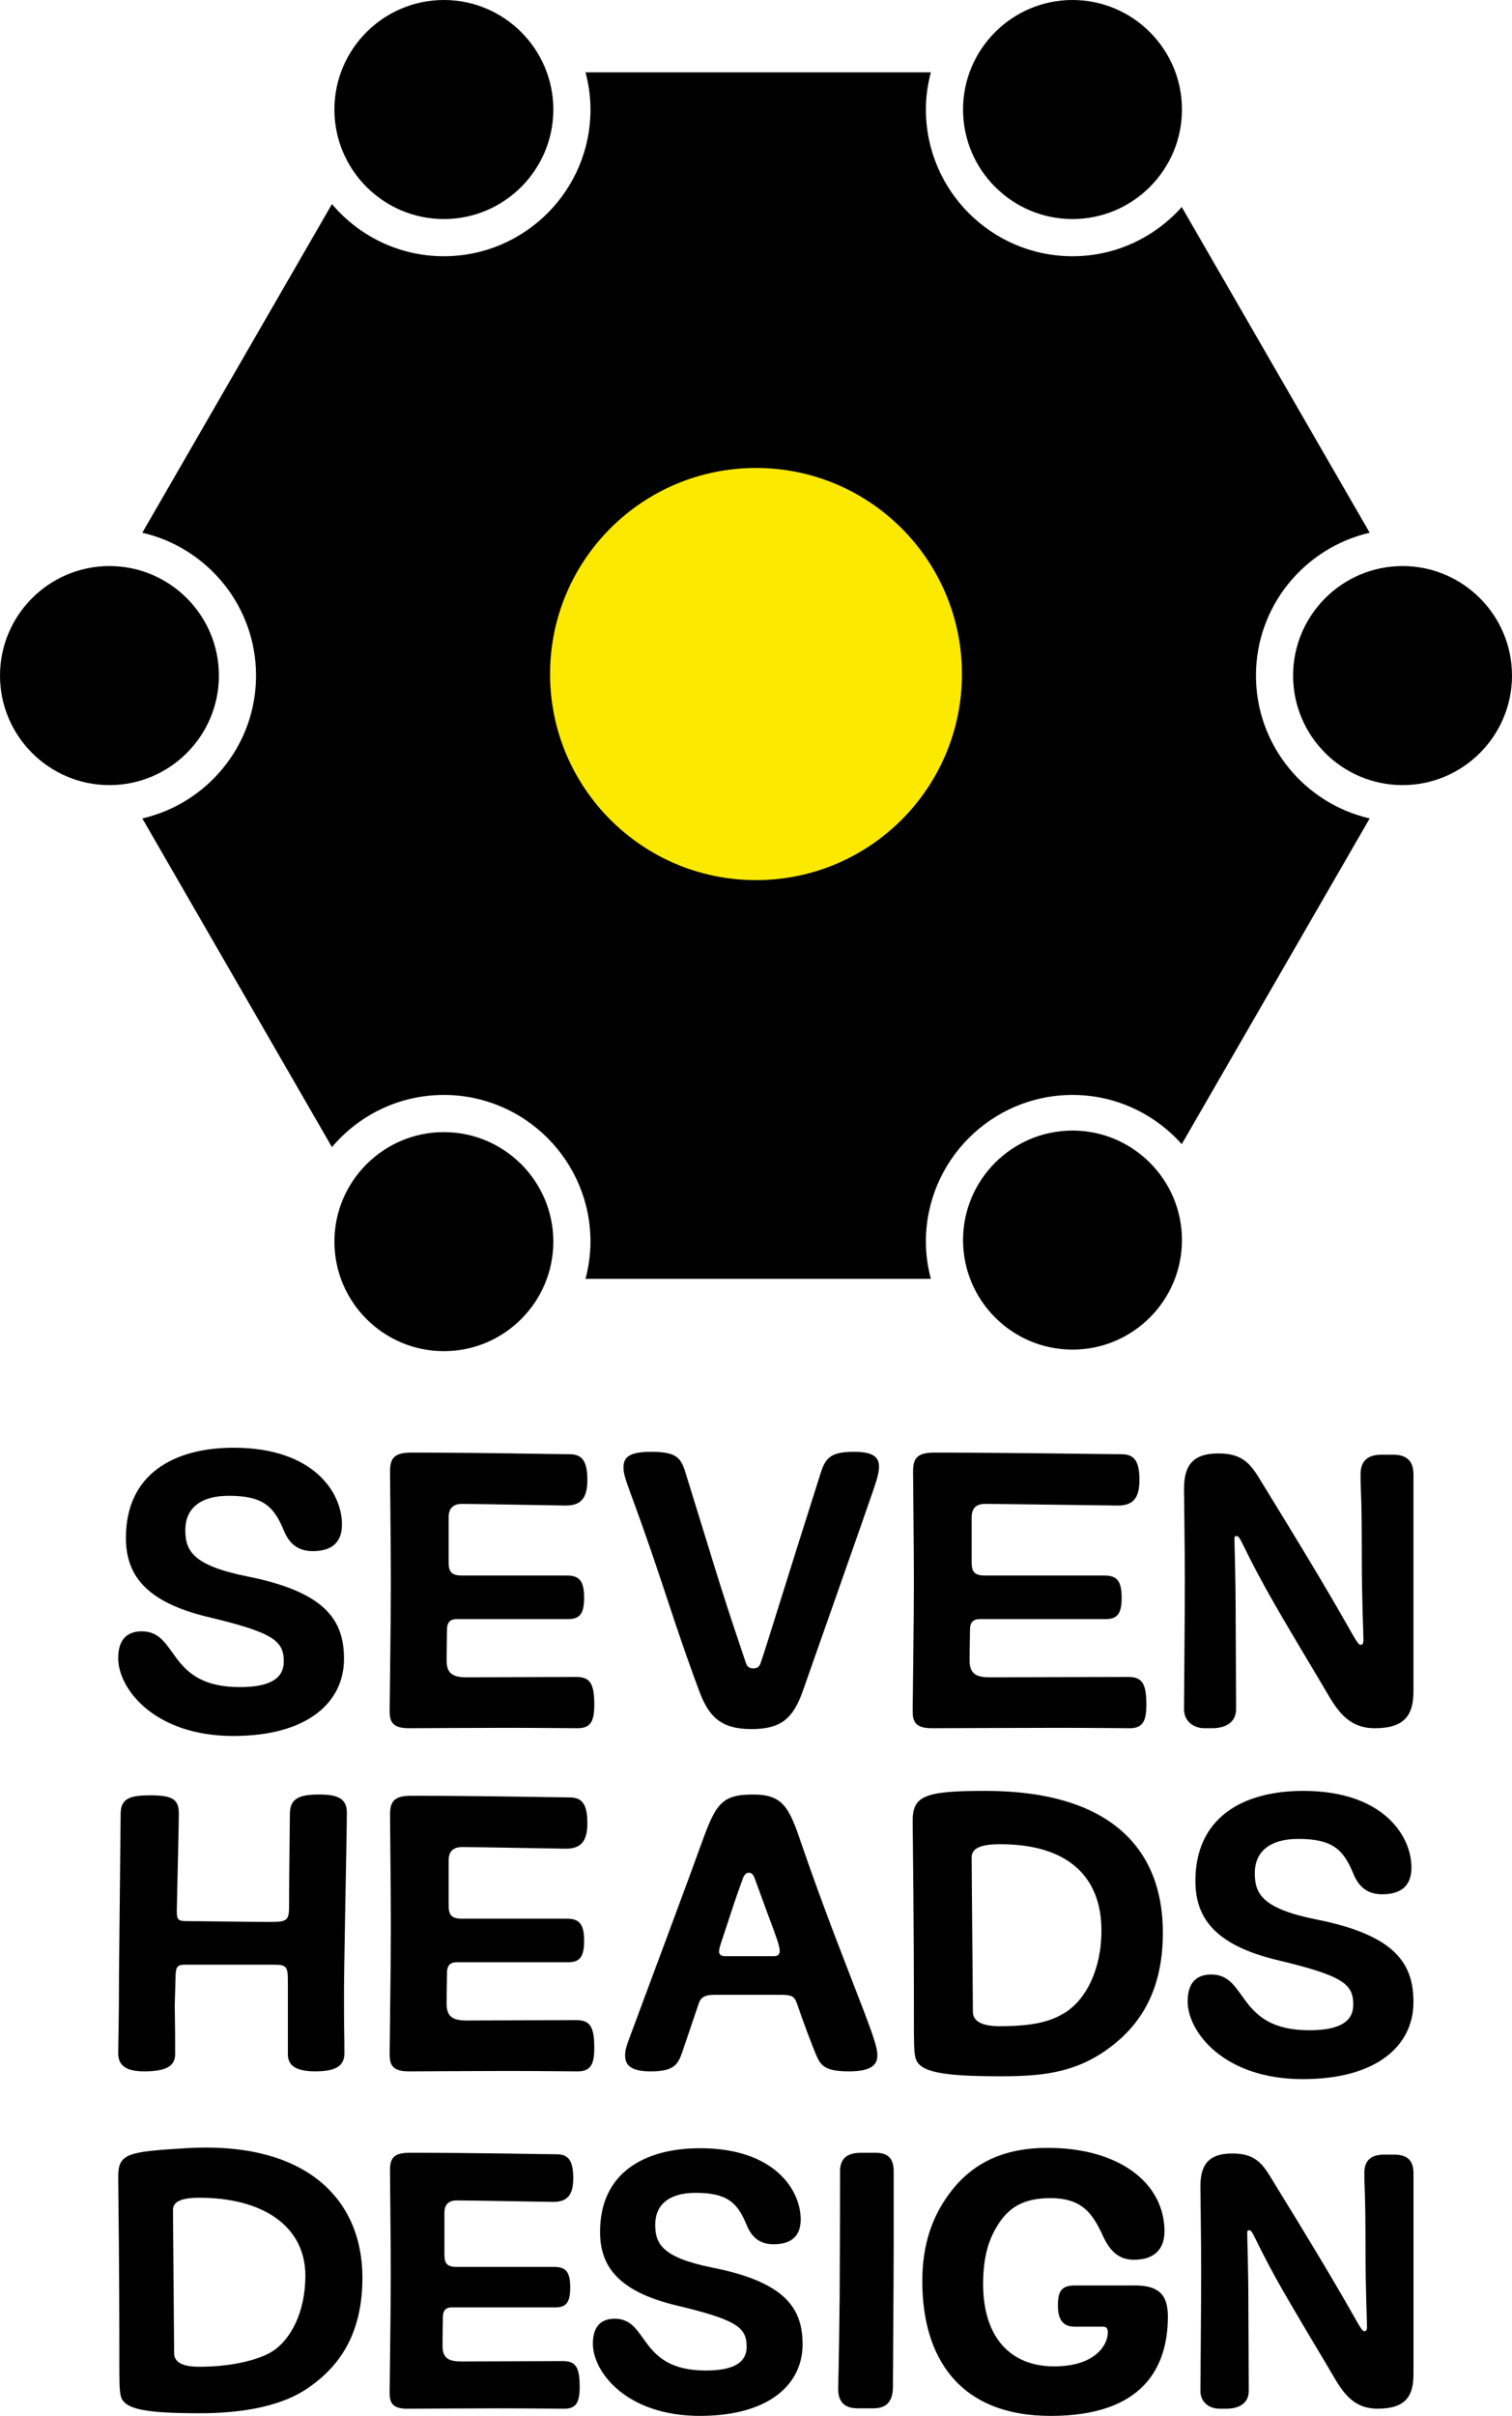
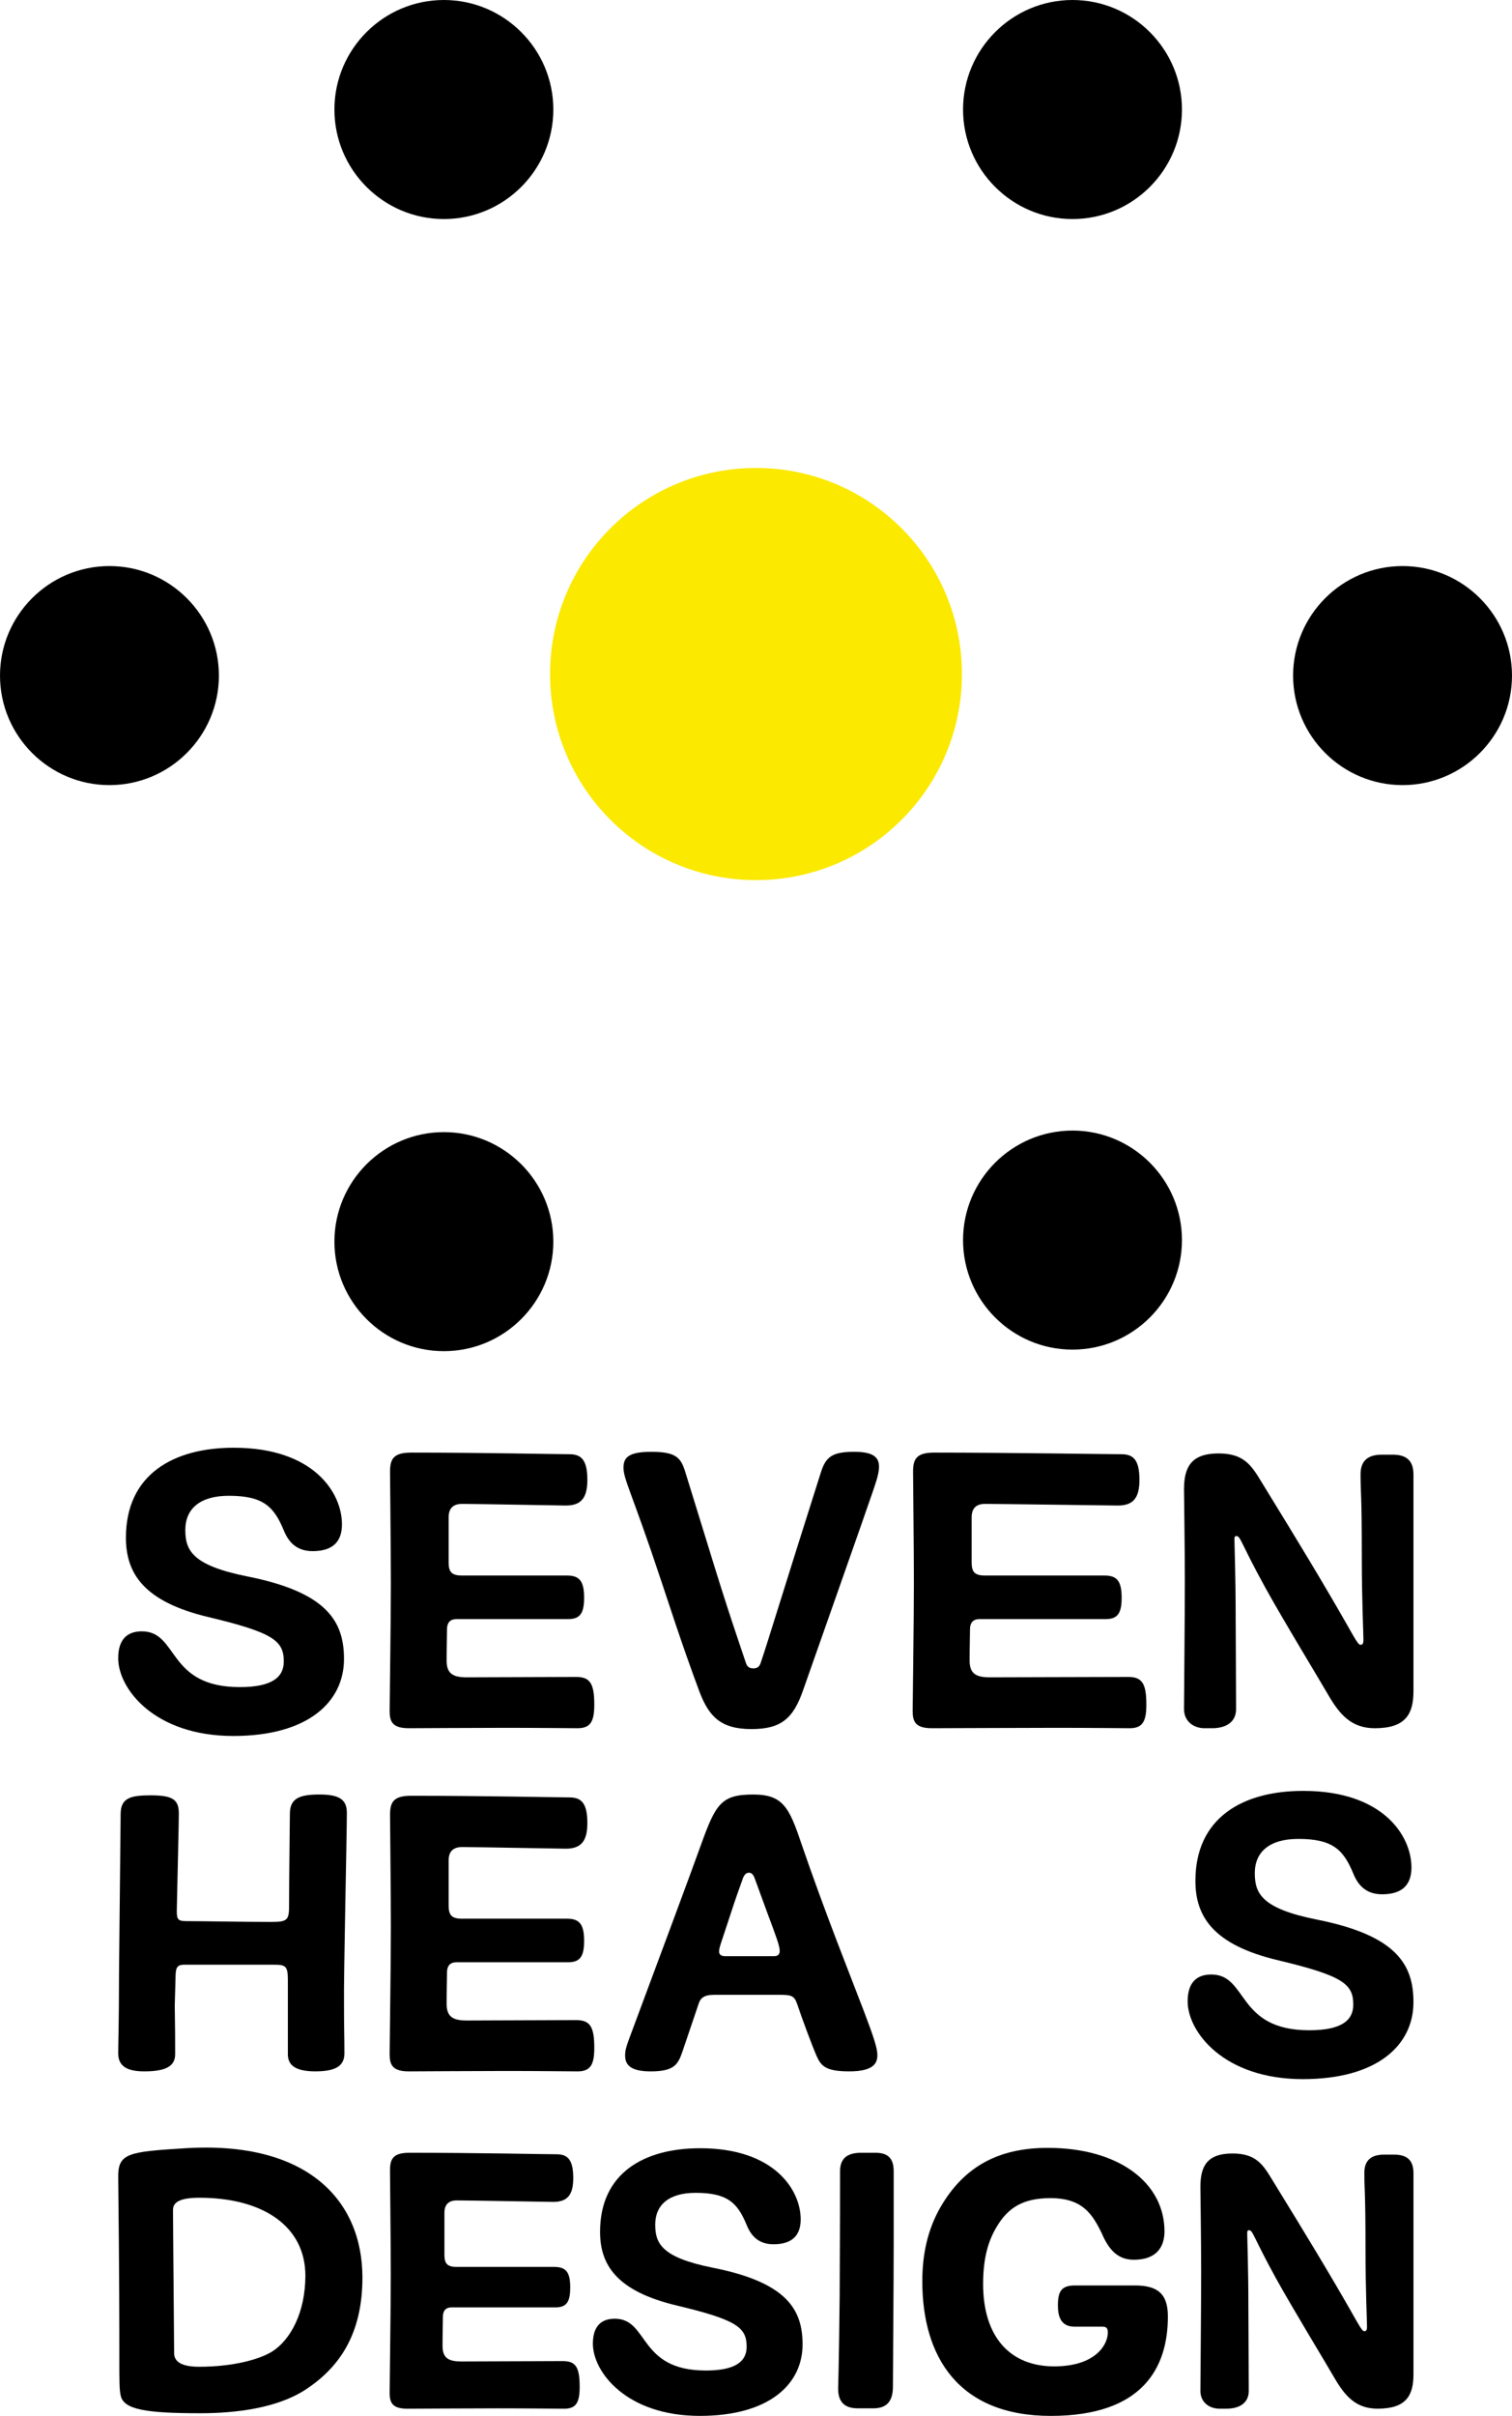
<svg xmlns="http://www.w3.org/2000/svg" xmlns:xlink="http://www.w3.org/1999/xlink" width="122.066" height="194.906">
  <defs>
    <rect id="a" width="122.066" height="194.906" />
  </defs>
  <clipPath id="b">
    <use xlink:href="#a" overflow="visible" />
  </clipPath>
  <path clip-path="url(#b)" d="M19.363 136.11c2.627 0 3.547-.819 3.547-2.068 0-1.676-.854-2.332-6.076-3.58-5.256-1.248-6.668-3.549-6.668-6.405 0-5.09 3.81-7.259 8.704-7.259 6.471 0 8.737 3.646 8.737 6.176 0 1.182-.526 2.167-2.365 2.167-1.347 0-1.971-.788-2.332-1.675-.789-1.905-1.643-2.791-4.434-2.791-2.332 0-3.515 1.05-3.515 2.758 0 1.643.559 2.856 4.993 3.745 6.47 1.281 7.817 3.645 7.817 6.667 0 3.449-2.89 6.208-8.934 6.208-6.372 0-9.295-3.811-9.295-6.273 0-1.479.69-2.169 1.905-2.169 2.99-.001 2.004 4.499 7.916 4.499" />
  <path clip-path="url(#b)" d="M36.843 130.626c-.591 0-.755.394-.755.82 0 .395-.033 1.446-.033 2.53 0 1.083.558 1.346 1.642 1.346l8.802-.031c1.117 0 1.479.491 1.479 2.231 0 1.349-.296 1.905-1.347 1.905-.591 0-3.022-.032-5.813-.032-2.727 0-6.964.032-7.818.032-1.379 0-1.543-.591-1.543-1.412 0-.82.098-7.094.098-10.247 0-3.121-.066-8.014-.066-9.033 0-1.018.263-1.544 1.708-1.544 5.88 0 11.792.132 12.777.132.953 0 1.445.459 1.445 2.069 0 1.445-.492 2.07-1.74 2.07-.493 0-7.128-.132-8.376-.132-.756 0-1.084.394-1.084 1.084v3.612c0 .756.197 1.083 1.084 1.083h8.474c.985 0 1.379.429 1.379 1.775 0 1.182-.262 1.74-1.28 1.74h-9.033z" />
  <path clip-path="url(#b)" d="M57.135 124.615c1.642 5.386 2.595 8.081 3.055 9.46.098.328.229.524.623.524.396 0 .526-.196.625-.524.591-1.741 1.839-5.88 4.828-15.274.395-1.247.887-1.674 2.694-1.674 1.575 0 2.004.459 2.004 1.215 0 .591-.297 1.379-.494 1.97-.426 1.281-5.123 14.584-5.616 15.996-.821 2.397-1.839 3.188-4.204 3.188-2.464 0-3.416-1.02-4.172-2.99-.624-1.675-1.314-3.547-3.087-8.933-2.365-7.128-3.055-8.212-3.055-9.165 0-.788.362-1.28 2.233-1.28 2.004 0 2.398.459 2.759 1.642l1.807 5.845z" />
  <path clip-path="url(#b)" d="M79.065 130.626c-.591 0-.756.394-.756.82 0 .395-.031 1.446-.031 2.53 0 1.083.558 1.346 1.641 1.346l11.149-.031c1.116 0 1.479.491 1.479 2.231 0 1.349-.296 1.905-1.347 1.905-.591 0-3.022-.032-5.814-.032-2.726 0-9.309.032-10.163.032-1.38 0-1.543-.591-1.543-1.412 0-.82.099-7.094.099-10.247 0-3.121-.066-8.014-.066-9.033 0-1.018.263-1.544 1.708-1.544 5.88 0 14.138.132 15.123.132.952 0 1.445.459 1.445 2.069 0 1.445-.493 2.07-1.74 2.07-.493 0-9.475-.132-10.723-.132-.756 0-1.083.394-1.083 1.084v3.612c0 .756.196 1.083 1.083 1.083h9.647c.985 0 1.379.429 1.379 1.775 0 1.182-.263 1.74-1.28 1.74h-10.207z" />
  <path clip-path="url(#b)" d="M97.263 139.428c-.985 0-1.676-.624-1.676-1.543 0-.657.067-7.521.067-10.28 0-2.76-.067-7.028-.067-7.456 0-1.839.624-2.891 2.792-2.891 2.07 0 2.661.985 3.482 2.331.558.92 3.35 5.42 5.484 9.066 1.972 3.35 2.233 4.041 2.496 4.041.164 0 .231-.101.231-.396 0-.558-.132-3.185-.132-6.731 0-5.288-.1-4.96-.1-6.635 0-.985.493-1.576 1.708-1.576h.888c1.051 0 1.675.426 1.675 1.608v17.474c0 1.904-.69 2.988-3.121 2.988-1.871 0-2.823-1.084-3.743-2.659-.658-1.15-3.679-6.109-5.091-8.673-1.972-3.579-2.004-4.171-2.333-4.171-.163 0-.163.1-.163.329 0 .493.098 2.857.098 6.273 0 .689.032 5.944.032 7.357 0 1.084-.853 1.543-1.937 1.543h-.59z" />
  <path clip-path="url(#b)" d="M23.239 159.689c0-1.117-.23-1.182-1.15-1.182h-7.226c-.492 0-.689.164-.689.92l-.066 2.364c.032 2.167.032 2.495.032 3.941 0 .985-.788 1.379-2.496 1.379-1.51 0-2.102-.492-2.102-1.478 0-.723.066-2.464.066-6.307l.131-12.974c0-1.313.822-1.511 2.431-1.511 1.807 0 2.267.361 2.267 1.477 0 .889-.099 4.5-.165 7.852 0 .688.099.82.788.82 1.347 0 4.566.066 6.832.066 1.347 0 1.446-.164 1.446-1.38 0-2.364.065-6.635.065-7.358 0-1.279.854-1.543 2.398-1.543 1.576 0 2.201.395 2.201 1.479 0 1.74-.263 13.172-.231 15.403 0 2.169.034 2.53.034 4.009 0 1.115-.888 1.444-2.365 1.444-1.676 0-2.201-.559-2.201-1.379v-6.042z" />
  <path clip-path="url(#b)" d="M36.843 158.311c-.591 0-.755.394-.755.819 0 .396-.033 1.446-.033 2.53 0 1.083.558 1.348 1.642 1.348l8.802-.033c1.117 0 1.479.492 1.479 2.232 0 1.347-.296 1.905-1.347 1.905-.591 0-3.022-.033-5.813-.033-2.727 0-6.964.033-7.818.033-1.379 0-1.543-.591-1.543-1.412s.098-7.094.098-10.248c0-3.121-.066-8.014-.066-9.033 0-1.017.263-1.543 1.708-1.543 5.88 0 11.792.133 12.777.133.953 0 1.445.459 1.445 2.068 0 1.444-.492 2.069-1.74 2.069-.493 0-7.128-.131-8.376-.131-.756 0-1.084.394-1.084 1.084v3.612c0 .756.197 1.083 1.084 1.083h8.474c.985 0 1.379.429 1.379 1.774 0 1.182-.262 1.741-1.28 1.741h-9.033z" />
  <path clip-path="url(#b)" d="M57.627 160.937c-.821 0-1.083.296-1.215.691l-1.314 3.876c-.361 1.05-.657 1.608-2.562 1.608-1.543 0-2.069-.46-2.069-1.28 0-.56.132-.821.789-2.597 1.642-4.4 4.663-12.514 5.353-14.45 1.183-3.284 1.643-4.008 4.205-4.008 2.365 0 2.89 1.02 3.842 3.843 1.972 5.749 3.908 10.544 5.124 13.729.755 2.003 1.052 2.891 1.052 3.449 0 .624-.263 1.313-2.268 1.313-1.904 0-2.266-.427-2.628-1.215-.36-.821-1.182-3.021-1.575-4.205-.23-.656-.428-.756-1.413-.756h-5.321zm4.862-3.12c.262 0 .459-.099.459-.427 0-.394-.295-1.182-.985-3.021l-.985-2.693c-.132-.396-.263-.592-.526-.592s-.427.263-.526.592c-.262.754-.459 1.247-.886 2.561-.887 2.727-.985 2.858-.985 3.22 0 .229.164.361.492.361h3.942z" />
-   <path clip-path="url(#b)" d="M79.527 144.482c10.215 0 14.353 4.763 14.353 11.431 0 4.991-2.069 7.883-5.024 9.788-2.431 1.543-4.894 1.806-8.048 1.806-4.729 0-6.602-.329-6.896-1.479-.132-.492-.132-1.248-.132-3.316 0-2.563 0-7.128-.099-15.668-.034-2.134.821-2.562 5.846-2.562m9.394 11.266c0-4.27-2.628-6.963-8.178-6.963-1.644 0-2.299.36-2.299 1.051 0 1.708.098 11.232.098 12.449 0 .688.558 1.182 2.168 1.182 2.988 0 4.269-.46 5.354-1.149 1.576-1.019 2.857-3.384 2.857-6.57" />
  <path clip-path="url(#b)" d="M105.703 163.795c2.629 0 3.549-.82 3.549-2.068 0-1.677-.855-2.332-6.077-3.581-5.255-1.247-6.668-3.547-6.668-6.405 0-5.091 3.811-7.258 8.704-7.258 6.471 0 8.737 3.645 8.737 6.175 0 1.182-.525 2.167-2.365 2.167-1.347 0-1.971-.788-2.331-1.675-.79-1.905-1.644-2.792-4.436-2.792-2.332 0-3.514 1.052-3.514 2.76 0 1.642.558 2.857 4.992 3.744 6.47 1.281 7.816 3.646 7.816 6.668 0 3.448-2.89 6.208-8.934 6.208-6.371 0-9.295-3.81-9.295-6.274 0-1.478.689-2.168 1.904-2.168 2.991-.001 2.007 4.499 7.918 4.499" />
  <path clip-path="url(#b)" d="M14.973 173.312c9.887-.612 14.286 4.243 14.286 10.435 0 4.636-1.922 7.319-4.667 9.089-2.256 1.434-5.501 1.857-8.429 1.857-4.392 0-6.131-.306-6.406-1.373-.122-.458-.122-1.158-.122-3.081 0-2.379 0-6.617-.091-14.549-.031-1.981.771-2.089 5.429-2.378m9.68 10.283c0-3.965-3.397-6.288-8.552-6.288-1.524 0-2.134.336-2.134.976 0 1.588.091 10.433.091 11.561 0 .641.519 1.099 2.013 1.099 2.776 0 4.922-.606 5.929-1.247 1.463-.946 2.653-3.142 2.653-6.101" />
  <path clip-path="url(#b)" d="M36.458 186.153c-.549 0-.702.364-.702.762 0 .366-.03 1.342-.03 2.348 0 1.008.518 1.251 1.525 1.251l8.174-.03c1.037 0 1.373.458 1.373 2.074 0 1.251-.275 1.77-1.251 1.77-.549 0-2.806-.03-5.399-.03-2.531 0-6.466.03-7.258.03-1.282 0-1.434-.549-1.434-1.312 0-.762.091-6.588.091-9.516 0-2.897-.061-7.442-.061-8.388s.244-1.434 1.586-1.434c5.46 0 10.95.122 11.865.122.885 0 1.342.427 1.342 1.922 0 1.342-.457 1.921-1.617 1.921-.457 0-6.618-.121-7.777-.121-.702 0-1.007.365-1.007 1.006v3.354c0 .703.184 1.007 1.007 1.007h7.869c.915 0 1.281.397 1.281 1.648 0 1.097-.244 1.616-1.189 1.616h-8.388z" />
  <path clip-path="url(#b)" d="M56.984 191.246c2.44 0 3.294-.763 3.294-1.921 0-1.556-.793-2.166-5.642-3.324-4.88-1.16-6.192-3.295-6.192-5.947 0-4.729 3.538-6.741 8.082-6.741 6.009 0 8.114 3.385 8.114 5.733 0 1.099-.488 2.014-2.196 2.014-1.251 0-1.831-.732-2.166-1.557-.732-1.769-1.525-2.592-4.118-2.592-2.165 0-3.263.977-3.263 2.562 0 1.524.519 2.652 4.636 3.477 6.008 1.189 7.259 3.385 7.259 6.192 0 3.203-2.684 5.764-8.296 5.764-5.917 0-8.632-3.537-8.632-5.825 0-1.372.641-2.014 1.769-2.014 2.776 0 1.861 4.179 7.351 4.179" />
  <path clip-path="url(#b)" d="M69.252 194.297c-1.19 0-1.587-.642-1.587-1.587 0-.275.061-1.616.123-7.503.03-5.581.03-8.57.03-10.034 0-1.038.579-1.495 1.708-1.495h1.158c1.068 0 1.465.52 1.465 1.495v5.673c0 3.568-.062 10.248-.062 11.712 0 1.251-.579 1.739-1.586 1.739h-1.249z" />
  <path clip-path="url(#b)" d="M86.752 187.709c-1.131 0-1.344-.855-1.344-1.708 0-1.1.244-1.618 1.373-1.618h4.851c1.89 0 2.652.732 2.652 2.502 0 4.178-2.073 8.022-9.455 8.022-7.441 0-10.369-4.759-10.369-10.858 0-2.106.396-4.118 1.464-5.979 1.89-3.263 4.666-4.787 8.662-4.787 5.764 0 9.424 2.836 9.424 6.739 0 1.281-.67 2.288-2.471 2.288-1.22 0-1.982-.701-2.592-2.135-.763-1.556-1.556-2.837-4.147-2.837-2.228 0-3.416.793-4.303 2.257-.67 1.099-1.128 2.471-1.128 4.667 0 4.3 2.196 6.649 5.735 6.649 3.355 0 4.331-1.77 4.331-2.715 0-.306-.062-.487-.427-.487h-2.256z" />
  <path clip-path="url(#b)" d="M98.466 194.326c-.915 0-1.556-.58-1.556-1.433 0-.611.061-6.985.061-9.547 0-2.562-.061-6.528-.061-6.924 0-1.708.58-2.685 2.593-2.685 1.921 0 2.47.915 3.232 2.166.519.854 3.111 5.033 5.094 8.418 1.83 3.111 2.074 3.752 2.317 3.752.153 0 .214-.092.214-.365 0-.52-.121-2.959-.121-6.254 0-4.909-.093-4.605-.093-6.16 0-.916.457-1.465 1.586-1.465h.823c.977 0 1.557.396 1.557 1.495v16.226c0 1.77-.641 2.775-2.897 2.775-1.739 0-2.623-1.006-3.477-2.47-.61-1.067-3.416-5.674-4.729-8.052-1.83-3.325-1.86-3.874-2.166-3.874-.152 0-.152.091-.152.305 0 .458.092 2.654.092 5.826 0 .64.03 5.521.03 6.832 0 1.006-.793 1.433-1.799 1.433h-.548z" />
  <path clip-path="url(#b)" d="M35.835 0c-4.873 0-8.837 3.964-8.837 8.836s3.964 8.836 8.837 8.836c4.872 0 8.836-3.964 8.836-8.836s-3.964-8.836-8.836-8.836" />
  <path clip-path="url(#b)" d="M86.585 0c-4.873 0-8.837 3.964-8.837 8.836s3.964 8.836 8.837 8.836c4.872 0 8.836-3.964 8.836-8.836s-3.964-8.836-8.836-8.836" />
  <path clip-path="url(#b)" d="M113.23 45.668c-4.872 0-8.836 3.964-8.836 8.836s3.964 8.836 8.836 8.836 8.836-3.964 8.836-8.836-3.963-8.836-8.836-8.836" />
  <path clip-path="url(#b)" d="M8.836 45.668c-4.872 0-8.836 3.964-8.836 8.836s3.964 8.836 8.836 8.836 8.836-3.964 8.836-8.836-3.964-8.836-8.836-8.836" />
  <path clip-path="url(#b)" d="M86.585 91.211c-4.873 0-8.837 3.964-8.837 8.836s3.964 8.836 8.837 8.836c4.872 0 8.836-3.964 8.836-8.836s-3.964-8.836-8.836-8.836" />
  <path clip-path="url(#b)" d="M35.835 91.336c-4.873 0-8.837 3.964-8.837 8.836s3.964 8.836 8.837 8.836c4.872 0 8.836-3.964 8.836-8.836s-3.964-8.836-8.836-8.836" />
-   <path clip-path="url(#b)" d="M101.395 54.504c0-5.613 3.931-10.315 9.182-11.525l-15.173-26.277c-2.169 2.43-5.313 3.971-8.819 3.971-6.527 0-11.837-5.31-11.837-11.836 0-1.038.147-2.04.4-3h-27.877c.252.96.4 1.962.4 3 0 6.526-5.309 11.836-11.836 11.836-3.621 0-6.863-1.638-9.036-4.208l-15.31 26.514c5.251 1.209 9.182 5.912 9.182 11.525s-3.931 10.316-9.181 11.525l15.308 26.515c2.173-2.57 5.415-4.208 9.036-4.208 6.527 0 11.836 5.31 11.836 11.836 0 1.038-.148 2.04-.4 3h27.878c-.253-.96-.4-1.962-.4-3 0-6.526 5.31-11.836 11.837-11.836 3.506 0 6.65 1.541 8.819 3.971l15.172-26.278c-5.251-1.209-9.181-5.911-9.181-11.525" />
  <path clip-path="url(#b)" fill="#FBE900" d="M77.659 54.38c0-9.182-7.444-16.626-16.626-16.626-9.182 0-16.626 7.444-16.626 16.626 0 9.182 7.444 16.626 16.626 16.626 9.182 0 16.626-7.444 16.626-16.626" />
</svg>